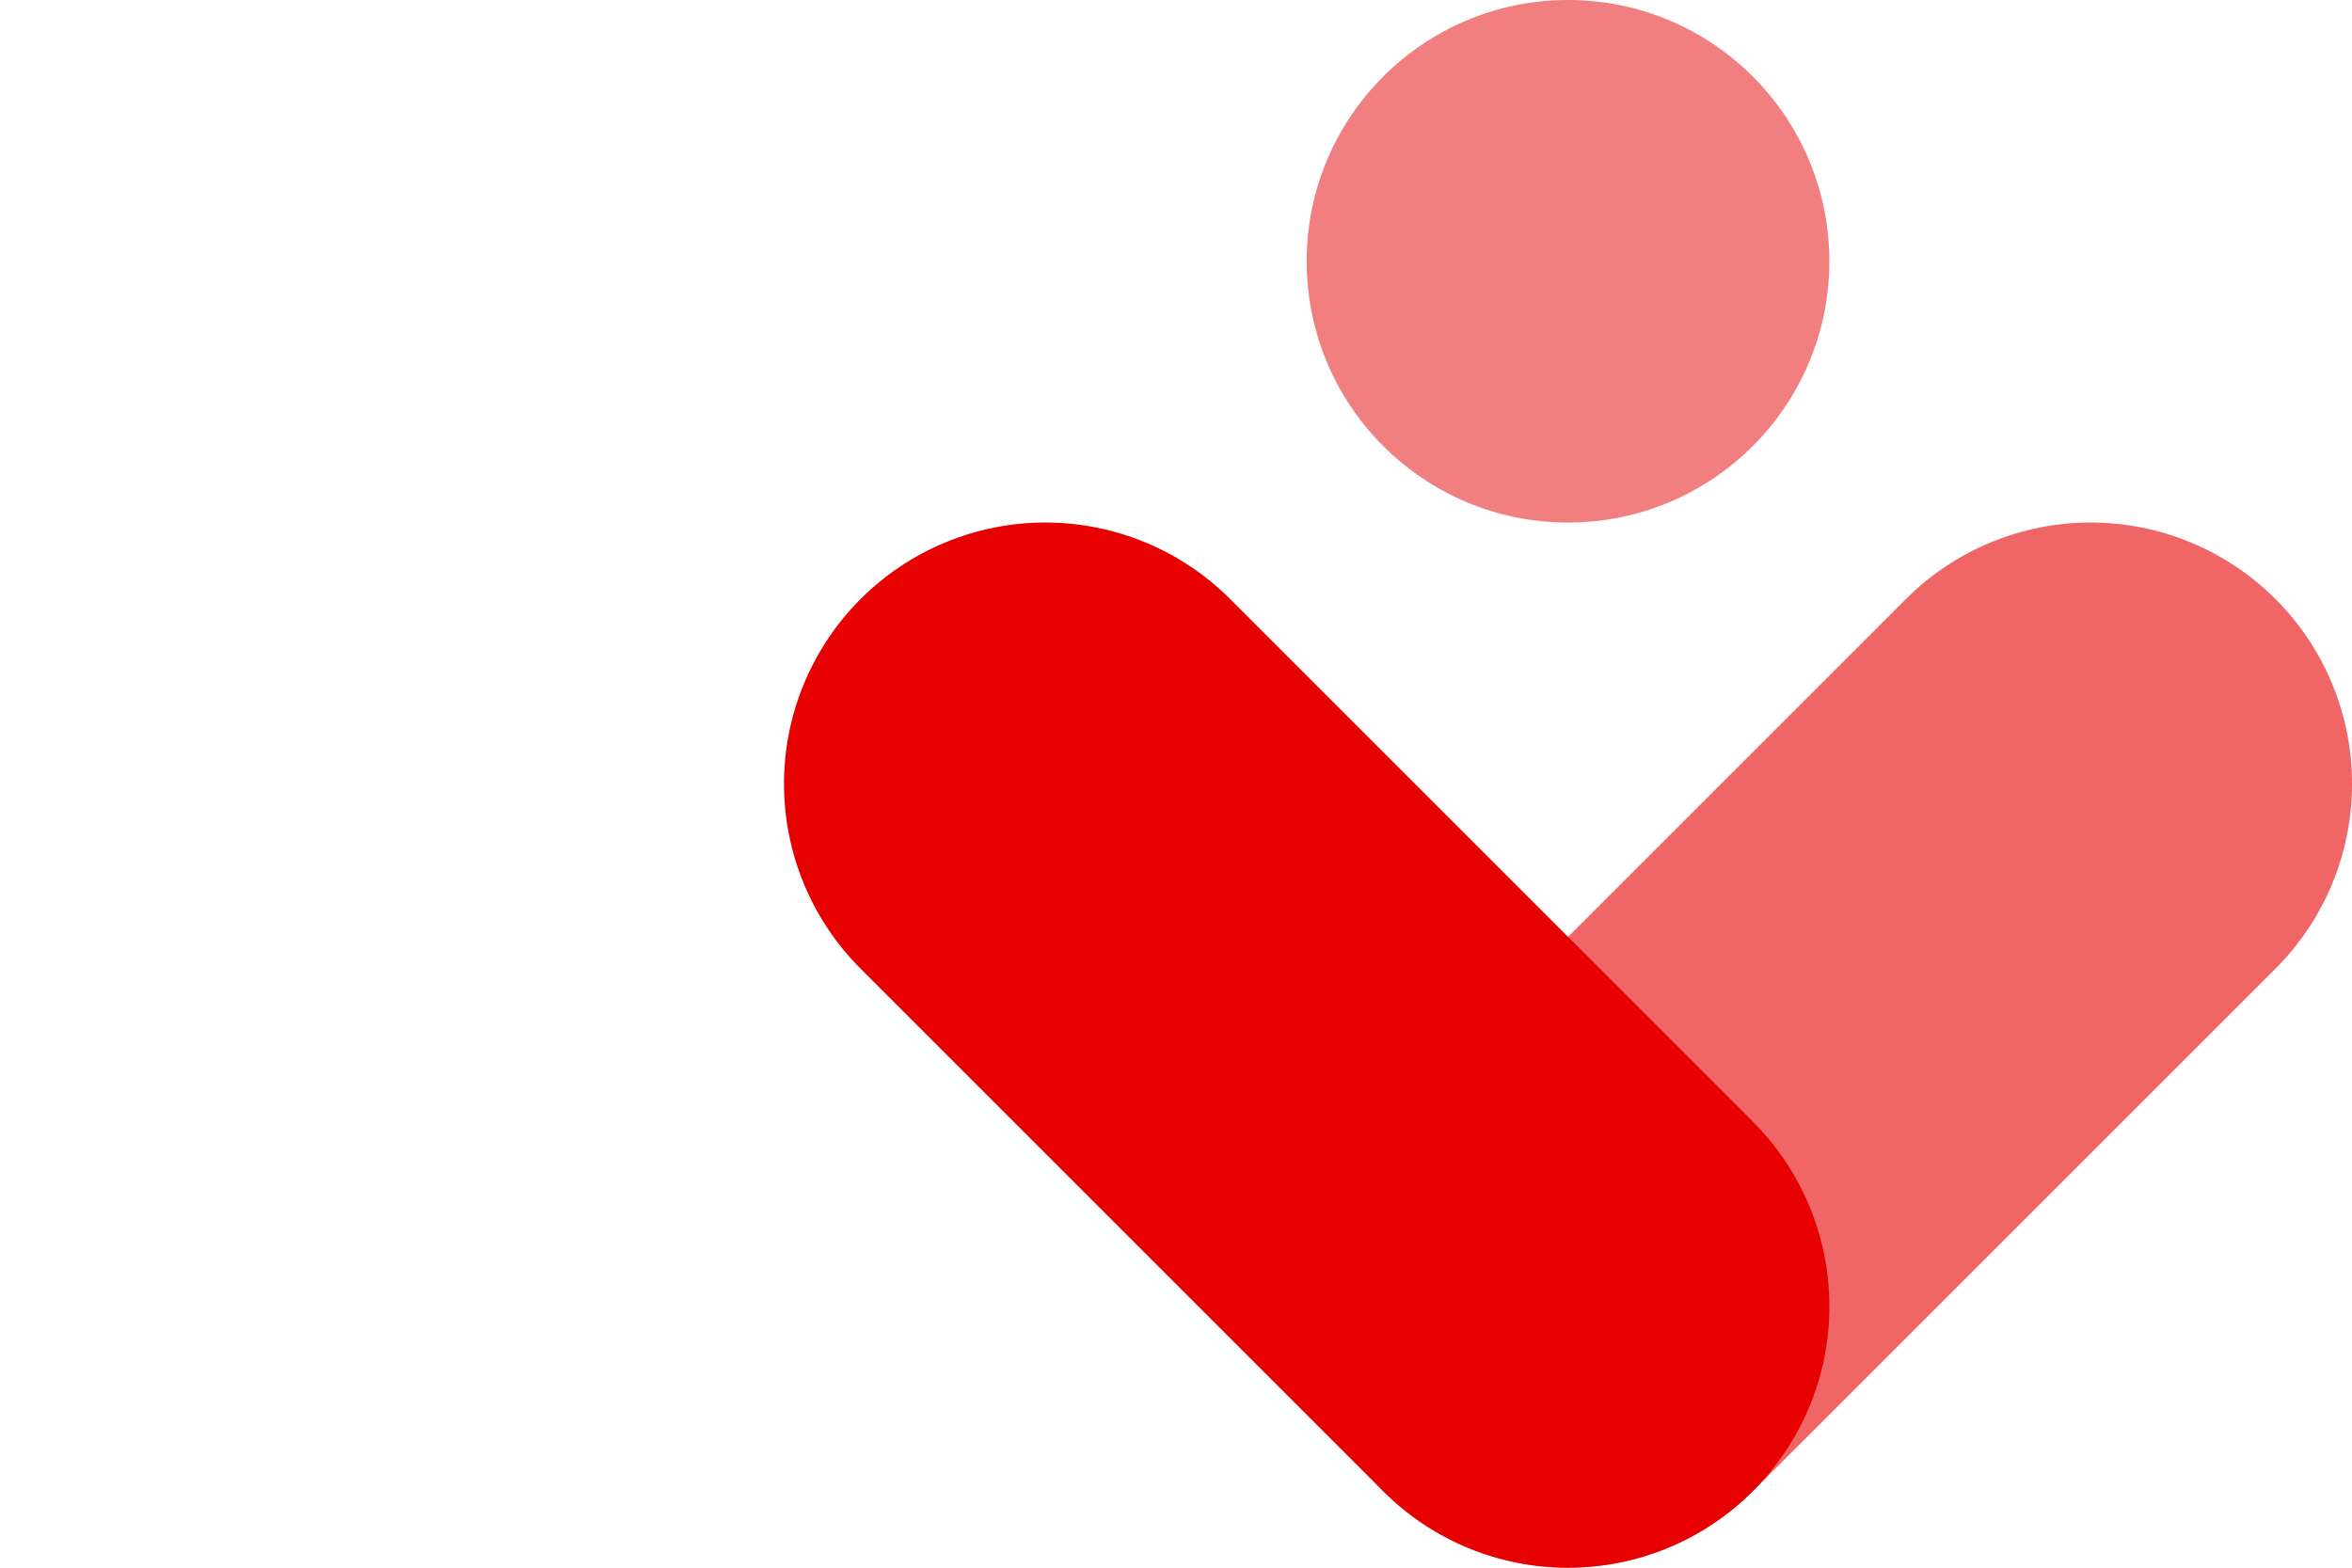
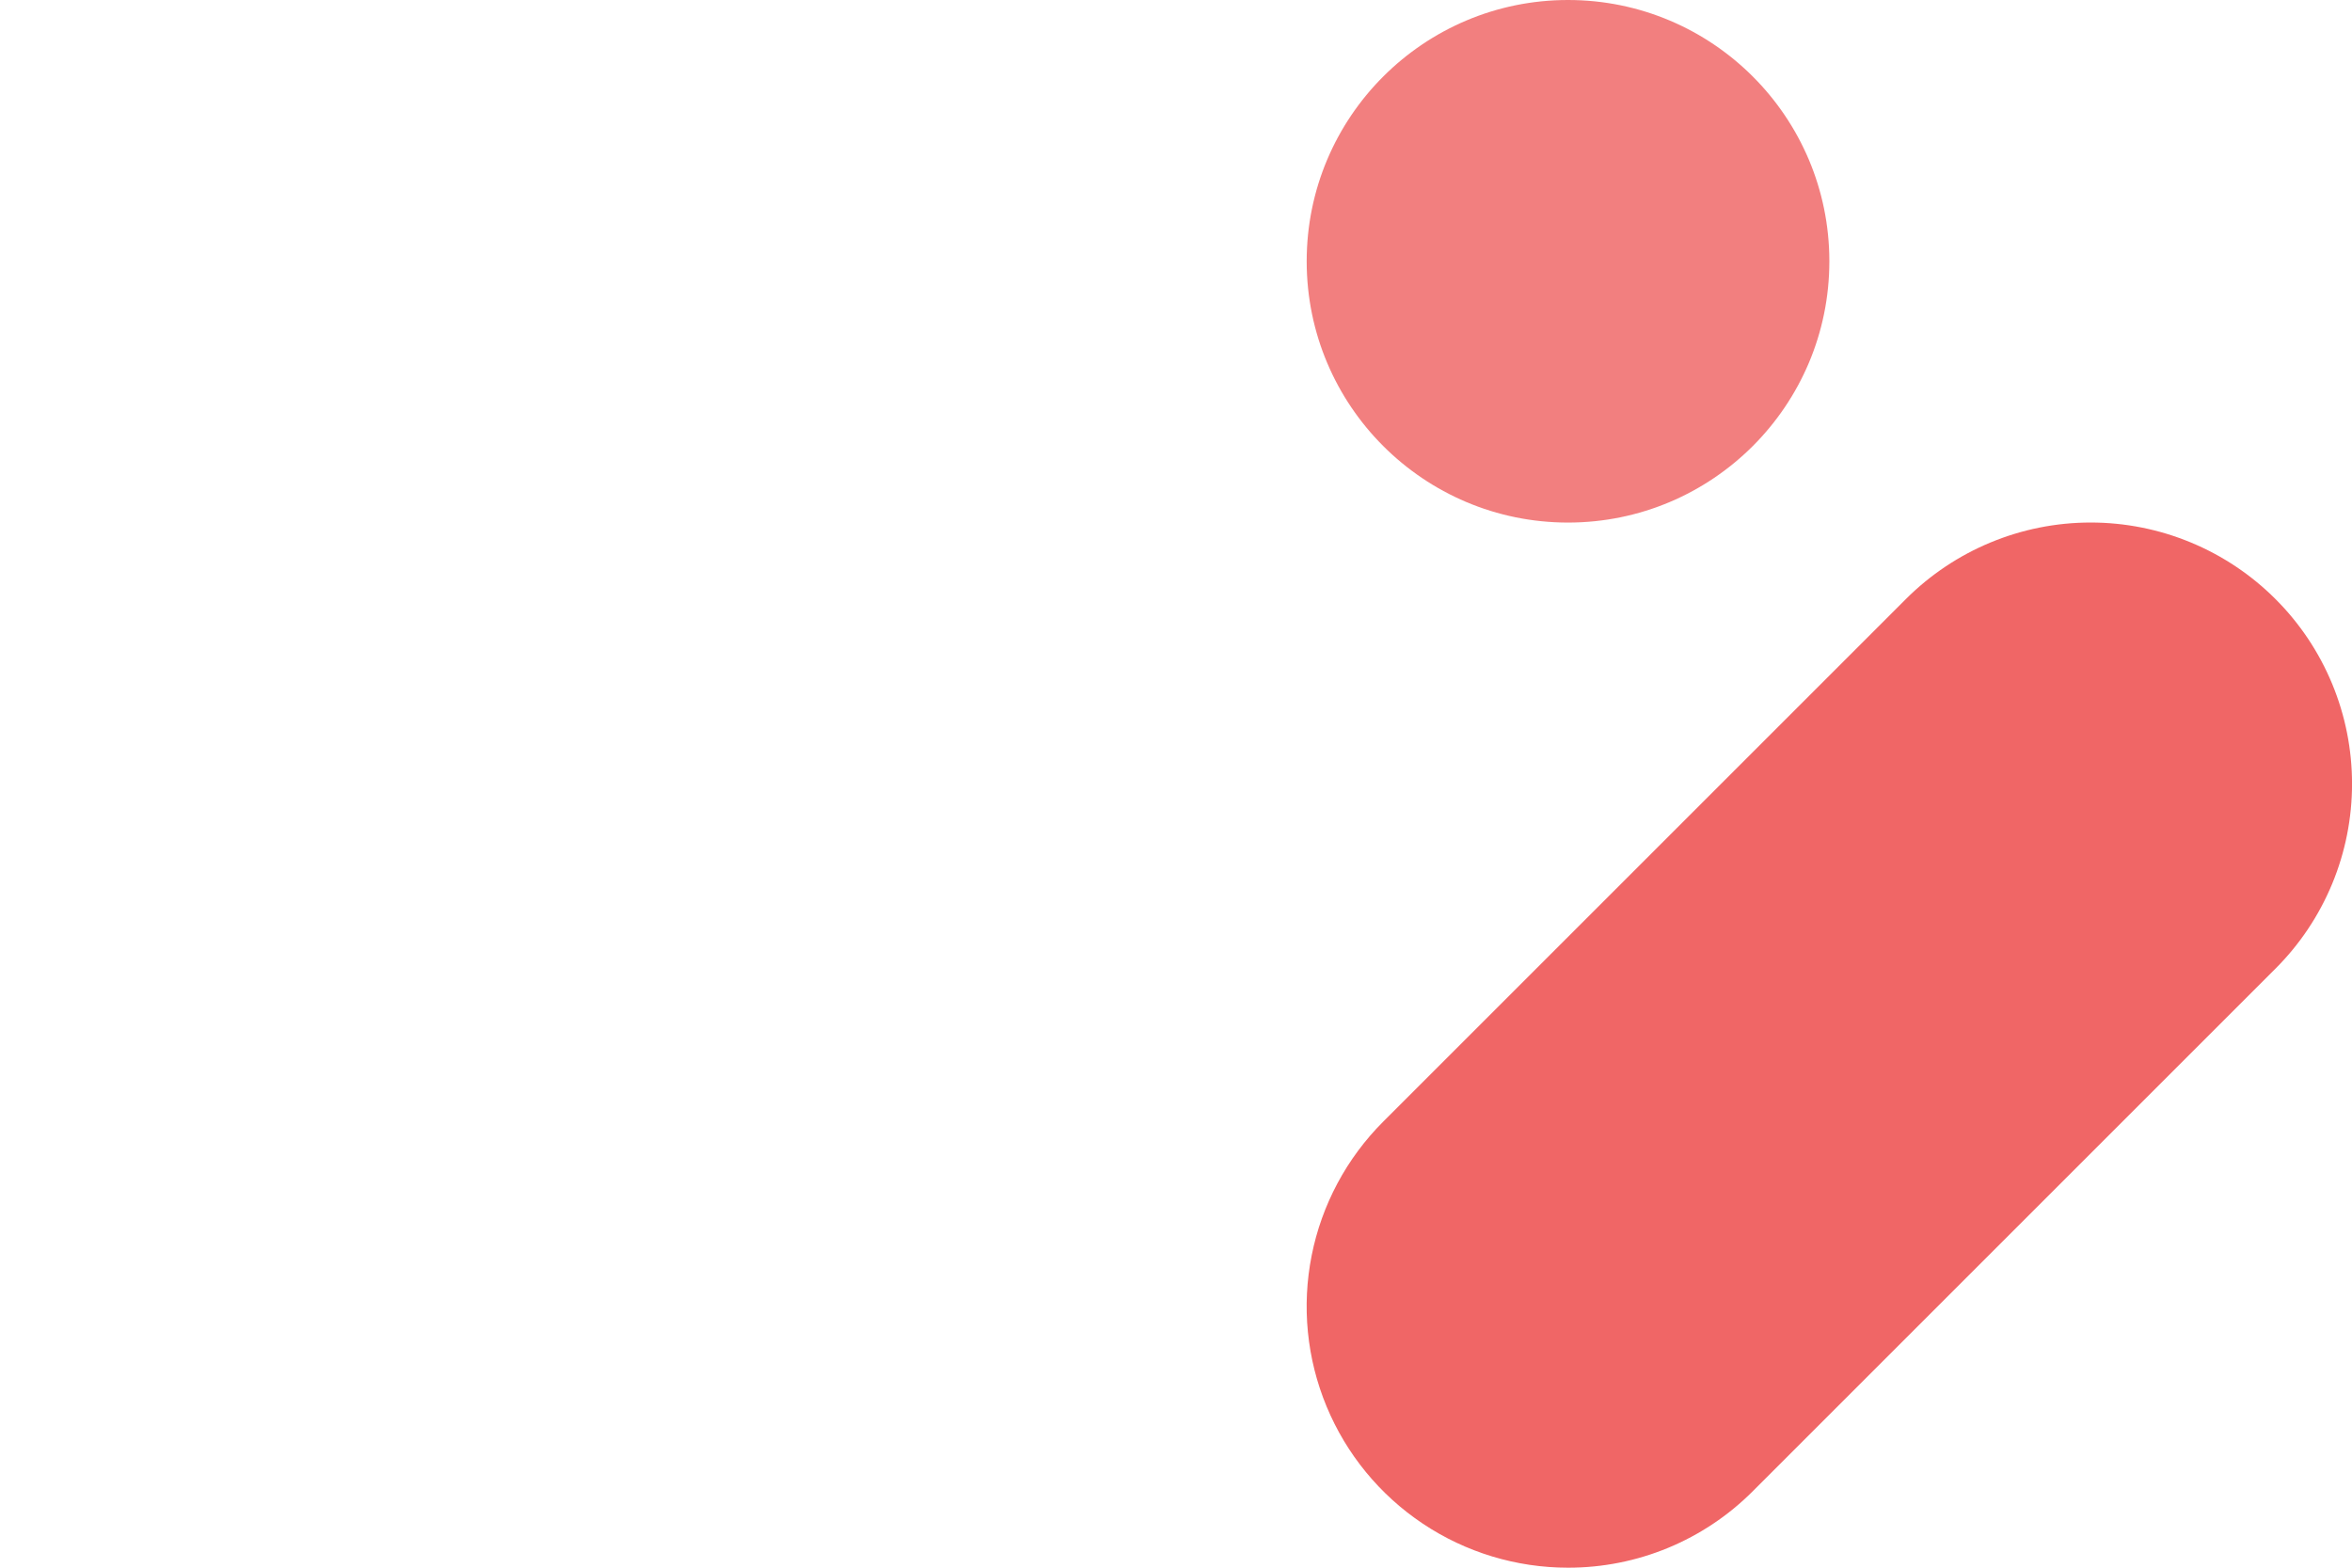
<svg xmlns="http://www.w3.org/2000/svg" width="108" height="72" viewBox="0 0 108 72" fill="none">
  <g clip-path="url(#clip0_1673_13686)">
    <path opacity="0.5" d="M72.001 24C78.628 24 84.001 18.627 84.001 12C84.001 5.373 78.628 0 72.001 0C65.374 0 60.001 5.373 60.001 12C60.001 18.627 65.374 24 72.001 24Z" fill="#E60000" />
    <path opacity="0.6" d="M72.001 72C69.627 72 67.307 71.297 65.333 69.978C63.359 68.66 61.821 66.785 60.913 64.592C60.004 62.399 59.767 59.986 60.23 57.658C60.693 55.33 61.836 53.192 63.515 51.514L87.515 27.514C89.765 25.263 92.818 23.998 96.001 23.998C97.577 23.998 99.138 24.309 100.594 24.912C102.05 25.515 103.373 26.399 104.487 27.514C105.602 28.628 106.486 29.951 107.089 31.407C107.692 32.863 108.002 34.424 108.002 36C108.002 37.576 107.692 39.137 107.089 40.593C106.486 42.049 105.602 43.372 104.487 44.486L80.487 68.486C79.374 69.602 78.051 70.487 76.595 71.09C75.138 71.693 73.577 72.002 72.001 72V72Z" fill="#E60000" />
-     <path d="M72.001 72C70.425 72.002 68.864 71.693 67.408 71.09C65.951 70.487 64.628 69.602 63.515 68.486L39.515 44.486C37.264 42.236 36 39.183 36 36C36 34.424 36.31 32.863 36.914 31.407C37.517 29.951 38.401 28.628 39.515 27.514C40.63 26.399 41.953 25.515 43.409 24.912C44.865 24.309 46.425 23.998 48.001 23.998C51.184 23.998 54.237 25.263 56.488 27.514L80.488 51.514C82.166 53.192 83.309 55.33 83.773 57.658C84.236 59.986 83.998 62.399 83.09 64.592C82.181 66.785 80.643 68.66 78.669 69.978C76.695 71.297 74.375 72 72.001 72V72Z" fill="#E60000" />
  </g>
  <defs>
    <clipPath id="clip0_1673_13686">
      <rect width="108" height="72" fill="white" />
    </clipPath>
  </defs>
</svg>